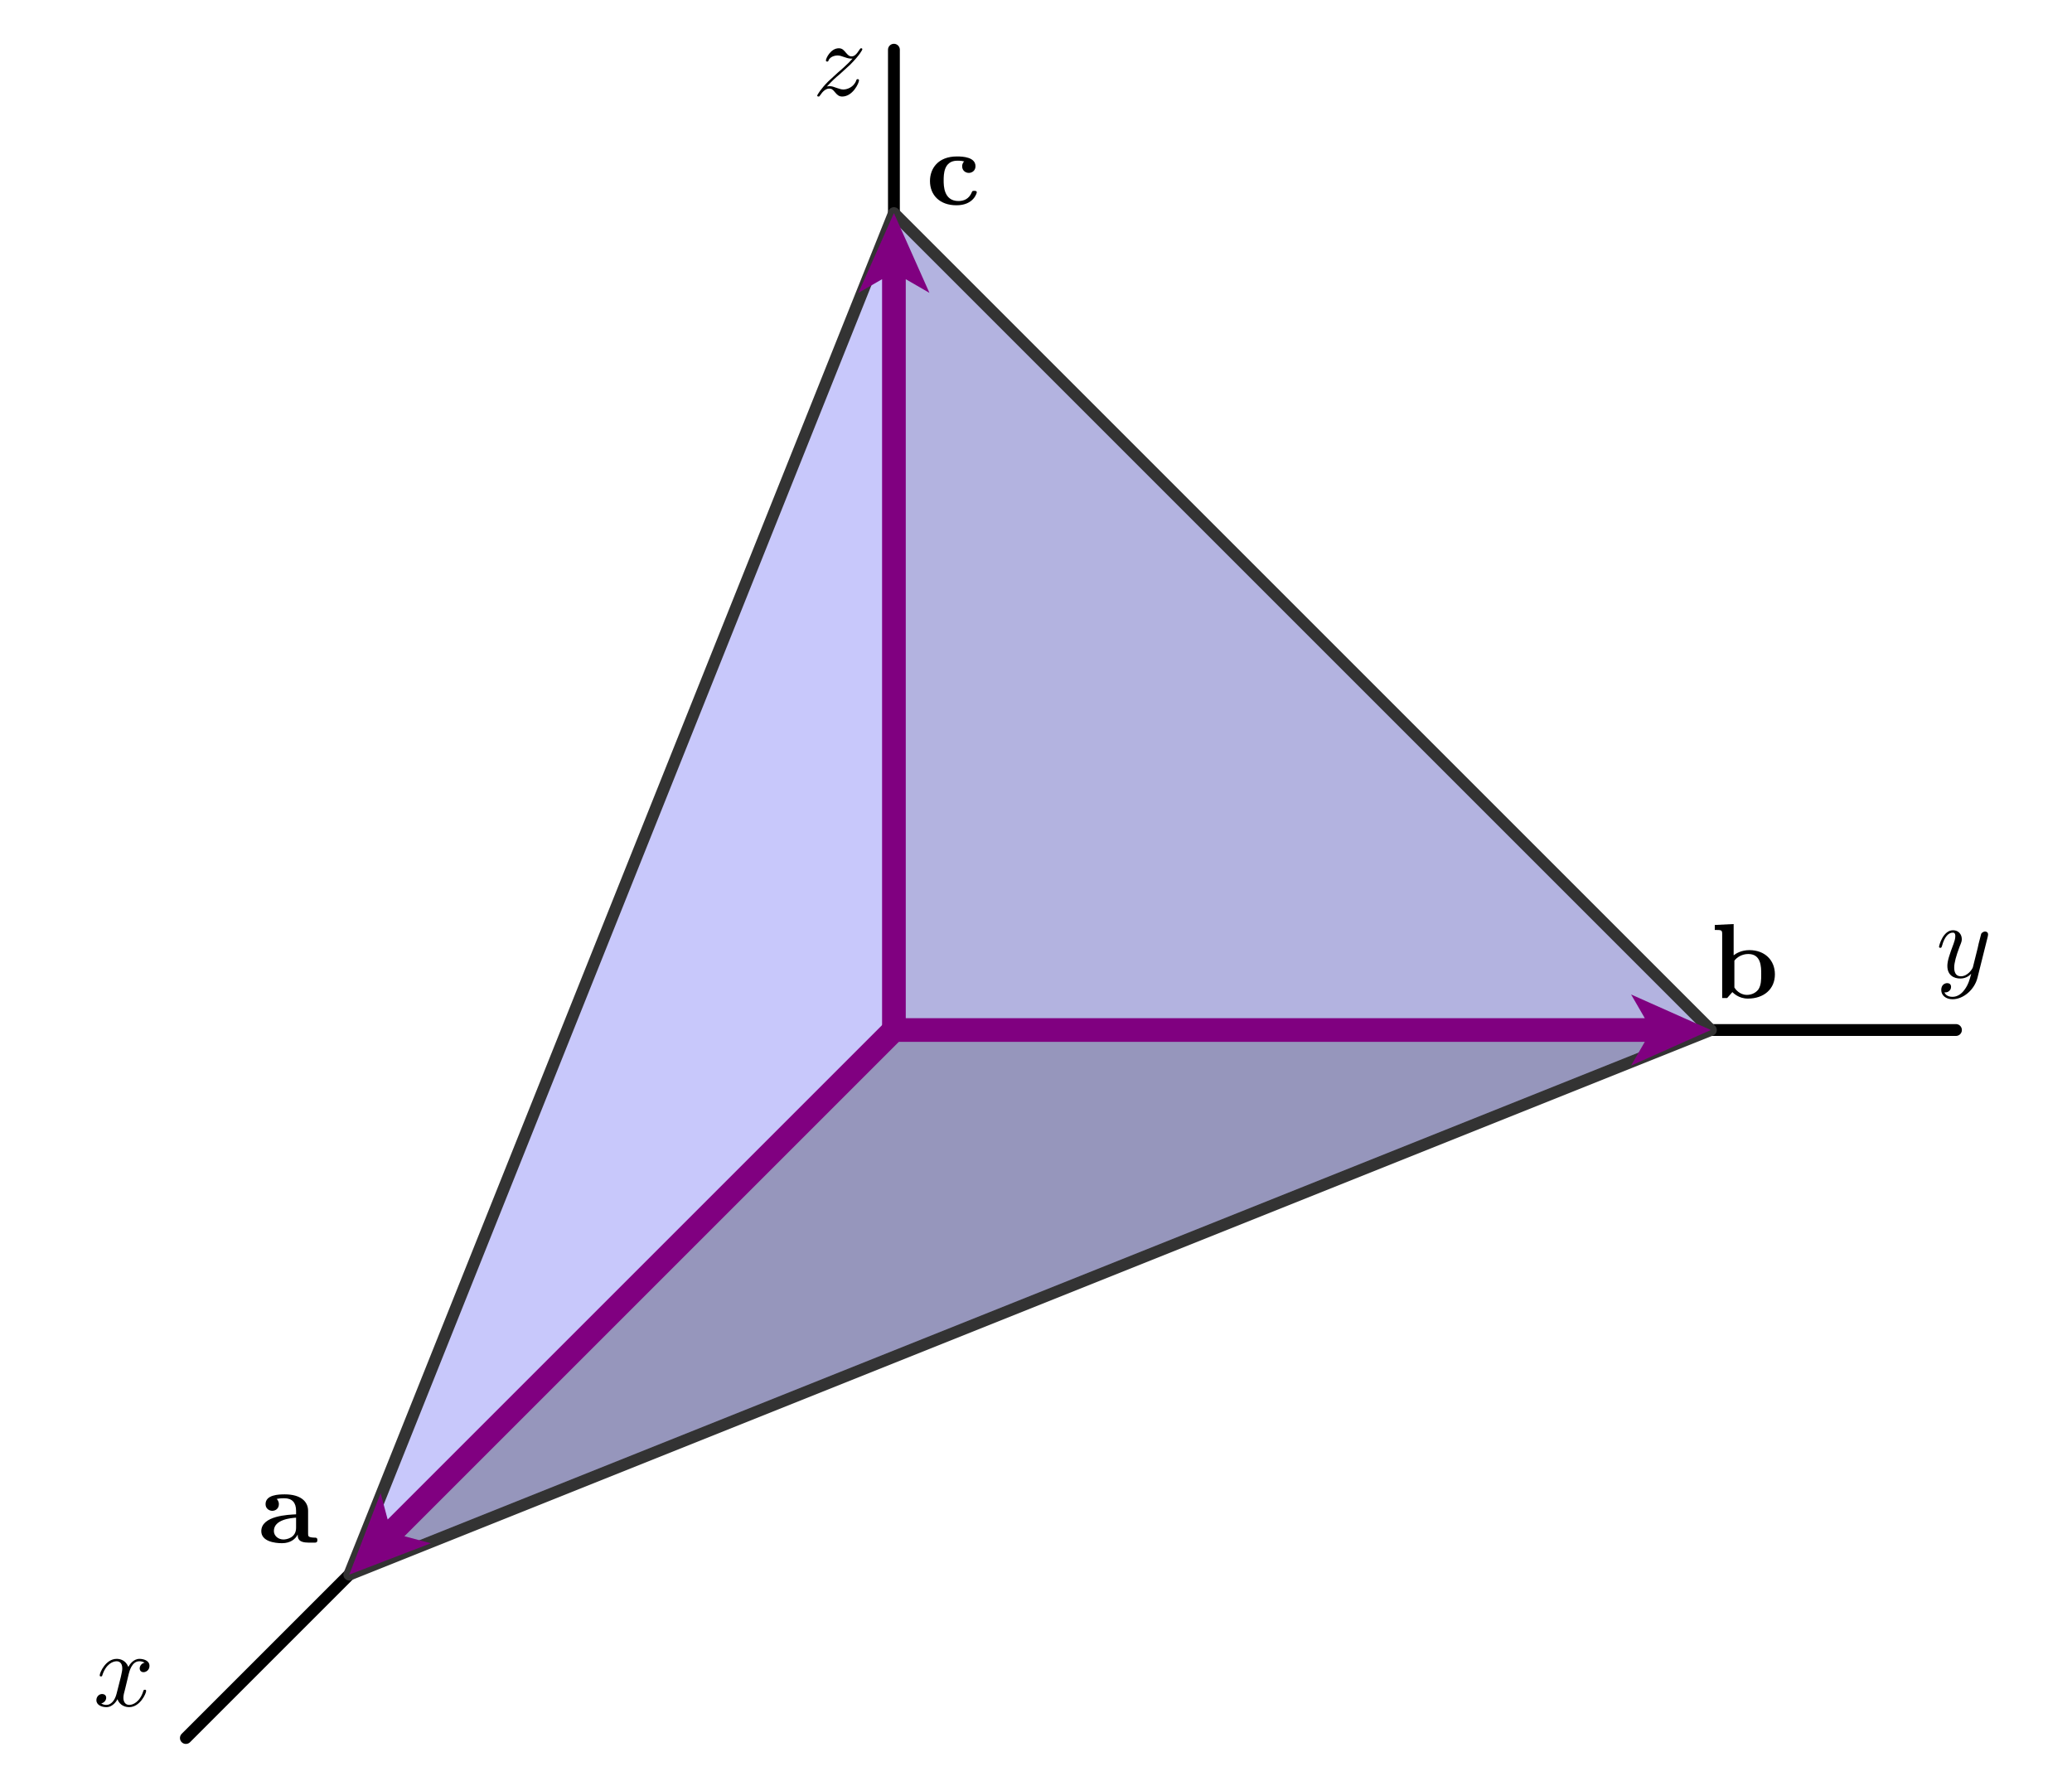
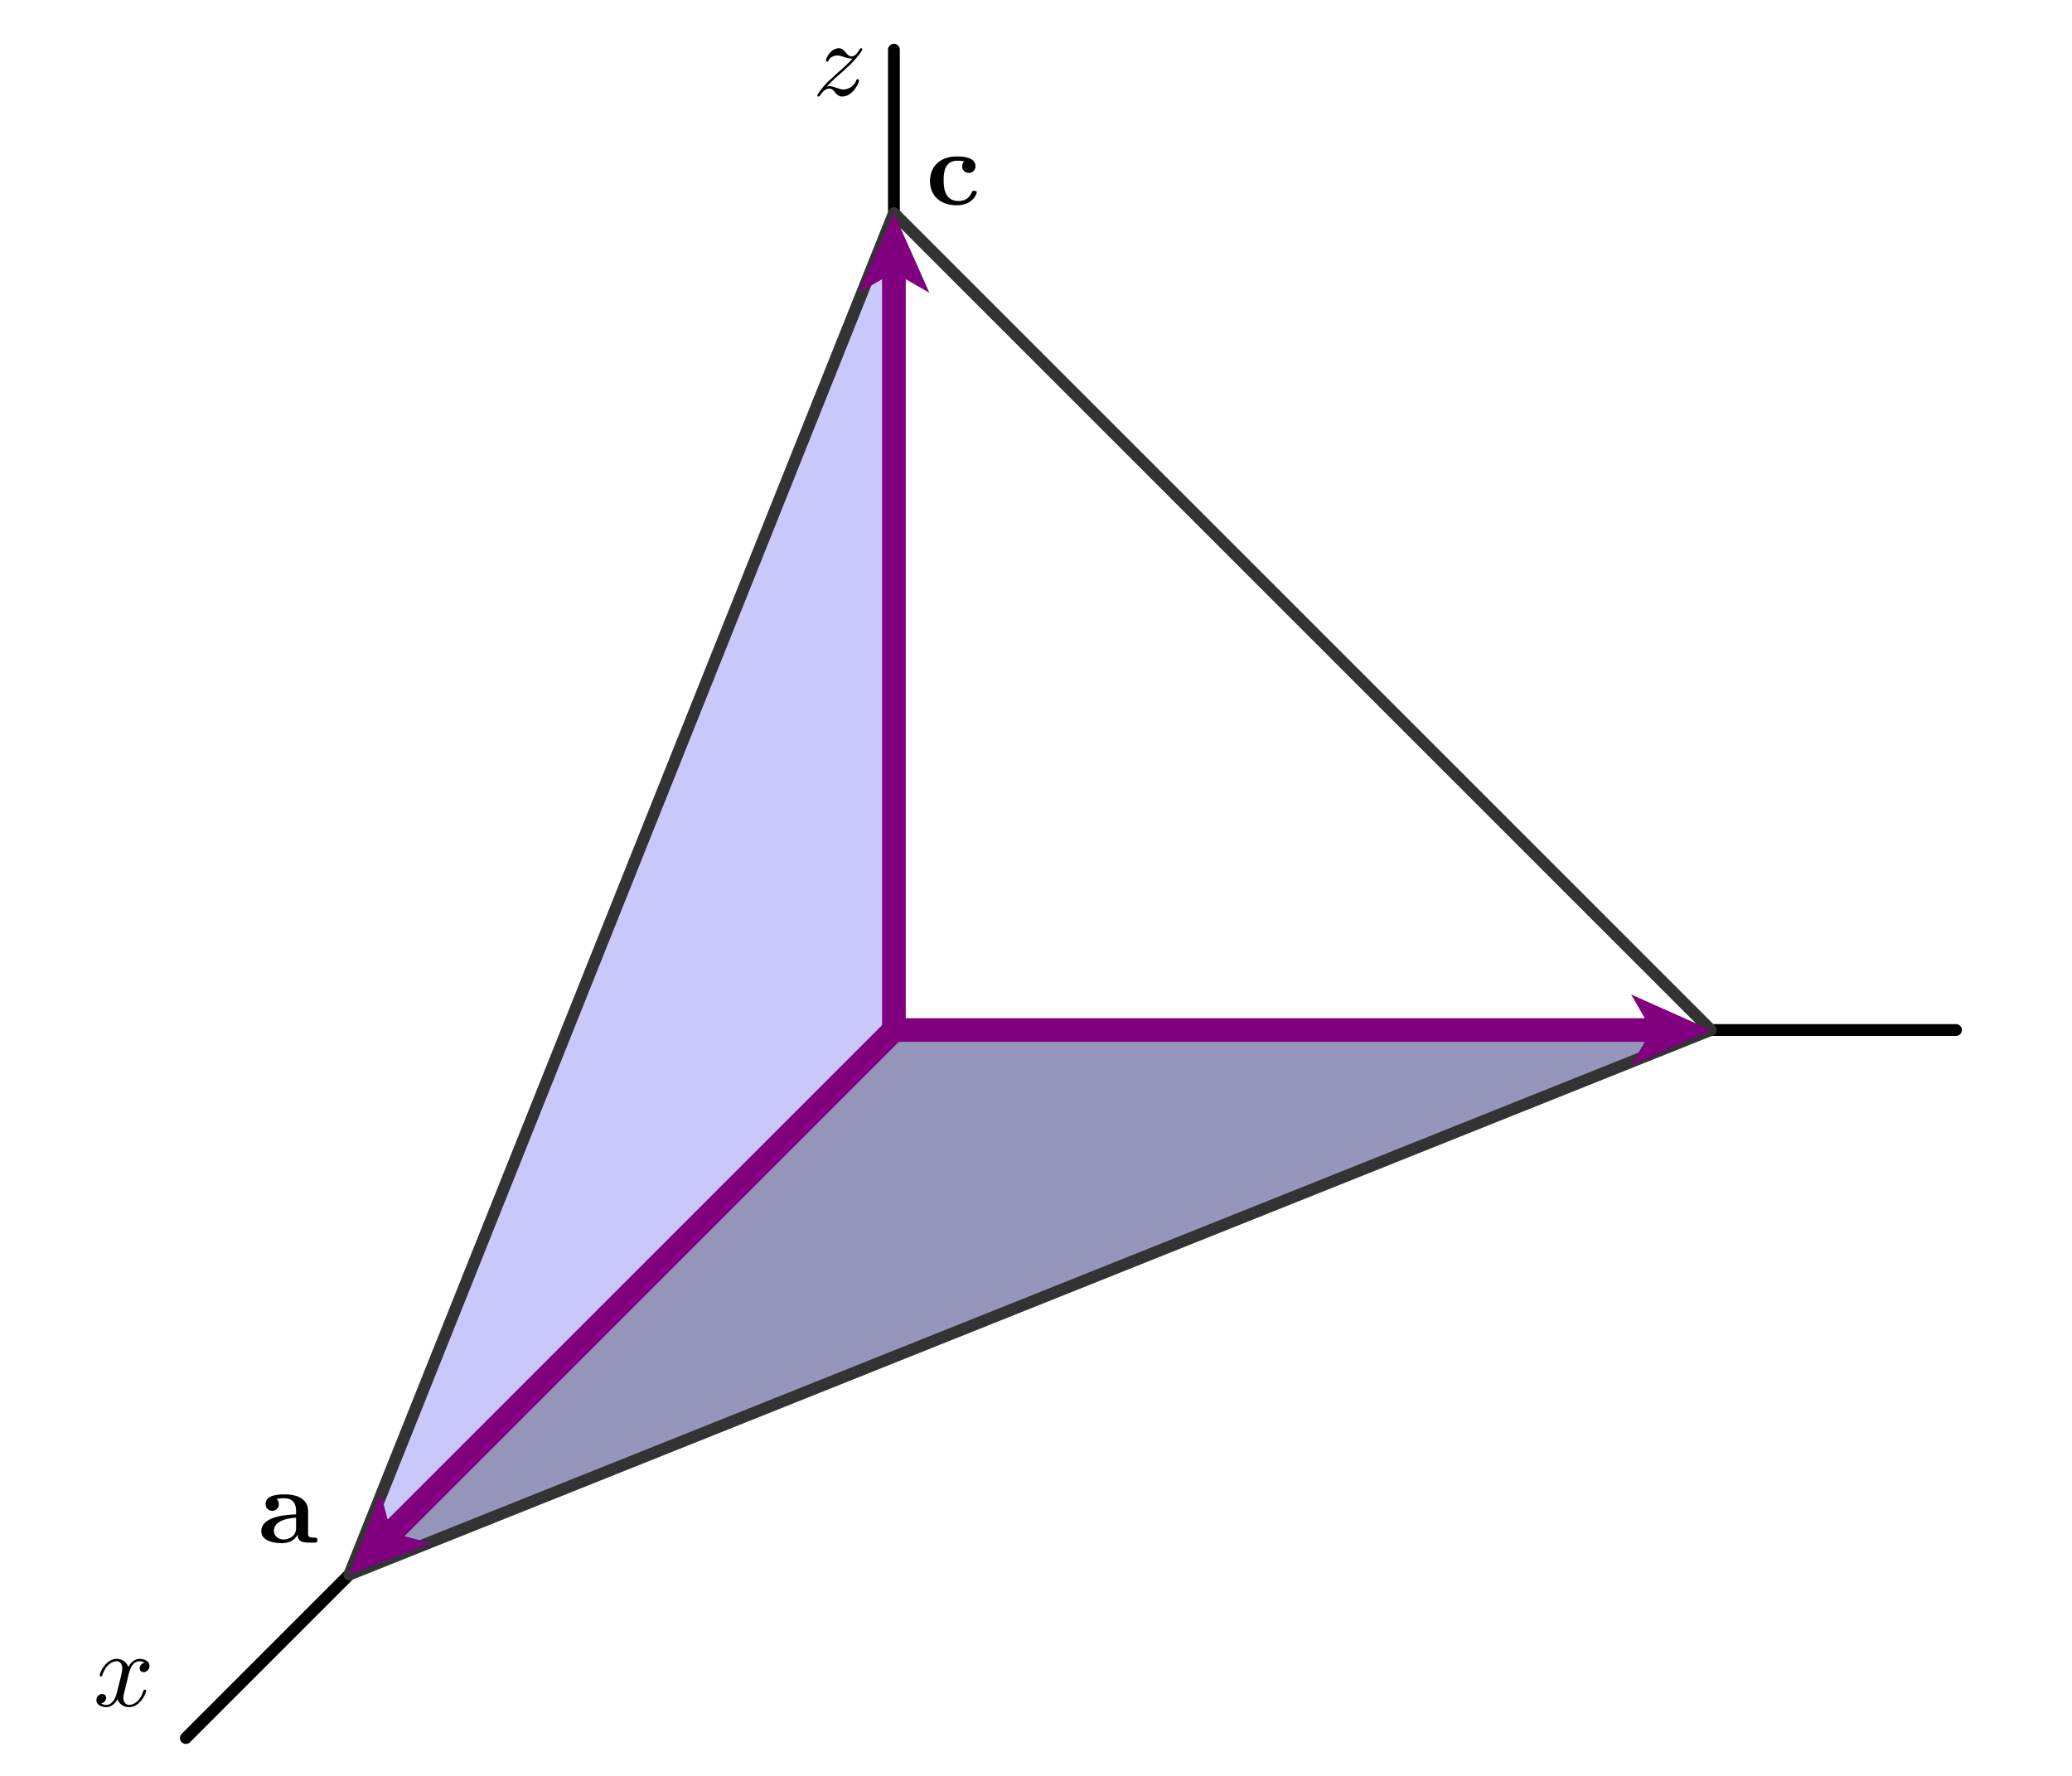
<svg xmlns="http://www.w3.org/2000/svg" xmlns:xlink="http://www.w3.org/1999/xlink" width="175pt" height="150pt" viewBox="0 0 175 150" version="1.1">
  <defs>
    <g>
      <symbol overflow="visible" id="glyph0-0">
        <path style="stroke:none;" d="" />
      </symbol>
      <symbol overflow="visible" id="glyph0-1">
        <path style="stroke:none;" d="M 3 -2.719 C 3.062 -2.953 3.266 -3.781 3.891 -3.781 C 3.938 -3.781 4.156 -3.781 4.344 -3.656 C 4.094 -3.625 3.922 -3.391 3.922 -3.172 C 3.922 -3.031 4.016 -2.859 4.25 -2.859 C 4.453 -2.859 4.75 -3.031 4.75 -3.391 C 4.75 -3.859 4.219 -3.984 3.906 -3.984 C 3.391 -3.984 3.062 -3.5 2.969 -3.297 C 2.734 -3.891 2.25 -3.984 1.984 -3.984 C 1.047 -3.984 0.547 -2.812 0.547 -2.594 C 0.547 -2.5 0.625 -2.5 0.641 -2.5 C 0.719 -2.5 0.75 -2.516 0.766 -2.594 C 1.078 -3.562 1.672 -3.781 1.969 -3.781 C 2.141 -3.781 2.453 -3.703 2.453 -3.172 C 2.453 -2.891 2.297 -2.297 1.969 -1.031 C 1.828 -0.484 1.516 -0.094 1.109 -0.094 C 1.062 -0.094 0.859 -0.094 0.672 -0.219 C 0.891 -0.266 1.094 -0.453 1.094 -0.703 C 1.094 -0.938 0.891 -1.016 0.75 -1.016 C 0.484 -1.016 0.266 -0.781 0.266 -0.5 C 0.266 -0.078 0.719 0.094 1.109 0.094 C 1.703 0.094 2.031 -0.531 2.047 -0.578 C 2.156 -0.25 2.484 0.094 3.031 0.094 C 3.953 0.094 4.469 -1.062 4.469 -1.281 C 4.469 -1.375 4.391 -1.375 4.359 -1.375 C 4.281 -1.375 4.25 -1.344 4.234 -1.281 C 3.938 -0.312 3.328 -0.094 3.047 -0.094 C 2.688 -0.094 2.547 -0.391 2.547 -0.688 C 2.547 -0.891 2.594 -1.094 2.703 -1.484 Z M 3 -2.719 " />
      </symbol>
      <symbol overflow="visible" id="glyph0-2">
-         <path style="stroke:none;" d="M 4.375 -3.422 C 4.406 -3.562 4.406 -3.578 4.406 -3.641 C 4.406 -3.797 4.281 -3.875 4.156 -3.875 C 4.062 -3.875 3.922 -3.828 3.828 -3.688 C 3.812 -3.641 3.75 -3.359 3.703 -3.203 C 3.641 -2.969 3.578 -2.734 3.531 -2.484 L 3.125 -0.859 C 3.094 -0.734 2.703 -0.094 2.109 -0.094 C 1.641 -0.094 1.547 -0.5 1.547 -0.828 C 1.547 -1.234 1.703 -1.797 2 -2.594 C 2.156 -2.969 2.188 -3.062 2.188 -3.234 C 2.188 -3.641 1.906 -3.984 1.453 -3.984 C 0.594 -3.984 0.266 -2.672 0.266 -2.594 C 0.266 -2.5 0.344 -2.5 0.375 -2.5 C 0.453 -2.5 0.469 -2.516 0.516 -2.656 C 0.75 -3.516 1.109 -3.781 1.422 -3.781 C 1.5 -3.781 1.641 -3.781 1.641 -3.484 C 1.641 -3.266 1.562 -3.031 1.5 -2.859 C 1.141 -1.906 0.969 -1.391 0.969 -0.969 C 0.969 -0.172 1.531 0.094 2.062 0.094 C 2.422 0.094 2.734 -0.047 2.984 -0.312 C 2.859 0.156 2.75 0.609 2.391 1.078 C 2.156 1.391 1.812 1.641 1.406 1.641 C 1.281 1.641 0.875 1.625 0.719 1.266 C 0.859 1.266 0.984 1.266 1.109 1.156 C 1.203 1.078 1.281 0.969 1.281 0.797 C 1.281 0.516 1.047 0.484 0.953 0.484 C 0.75 0.484 0.453 0.625 0.453 1.062 C 0.453 1.516 0.844 1.844 1.406 1.844 C 2.328 1.844 3.266 1.031 3.516 0.016 Z M 4.375 -3.422 " />
-       </symbol>
+         </symbol>
      <symbol overflow="visible" id="glyph0-3">
        <path style="stroke:none;" d="M 1.203 -0.75 C 1.688 -1.266 1.938 -1.5 2.266 -1.766 C 2.266 -1.781 2.828 -2.266 3.156 -2.578 C 4 -3.422 4.203 -3.859 4.203 -3.891 C 4.203 -3.984 4.125 -3.984 4.109 -3.984 C 4.047 -3.984 4.016 -3.953 3.969 -3.875 C 3.703 -3.453 3.516 -3.297 3.297 -3.297 C 3.078 -3.297 2.969 -3.438 2.828 -3.594 C 2.656 -3.797 2.516 -3.984 2.219 -3.984 C 1.531 -3.984 1.125 -3.141 1.125 -2.953 C 1.125 -2.906 1.156 -2.859 1.234 -2.859 C 1.312 -2.859 1.328 -2.891 1.344 -2.953 C 1.516 -3.359 2.047 -3.375 2.109 -3.375 C 2.297 -3.375 2.469 -3.312 2.688 -3.234 C 3.047 -3.109 3.141 -3.109 3.375 -3.109 C 3.047 -2.719 2.297 -2.062 2.125 -1.922 L 1.312 -1.172 C 0.703 -0.562 0.391 -0.047 0.391 0.016 C 0.391 0.094 0.484 0.094 0.5 0.094 C 0.562 0.094 0.578 0.078 0.641 -0.016 C 0.844 -0.328 1.109 -0.578 1.406 -0.578 C 1.609 -0.578 1.703 -0.5 1.922 -0.234 C 2.078 -0.047 2.234 0.094 2.5 0.094 C 3.391 0.094 3.922 -1.047 3.922 -1.281 C 3.922 -1.328 3.875 -1.375 3.812 -1.375 C 3.719 -1.375 3.703 -1.328 3.688 -1.266 C 3.469 -0.672 2.891 -0.5 2.594 -0.5 C 2.422 -0.5 2.266 -0.562 2.062 -0.625 C 1.766 -0.734 1.625 -0.781 1.438 -0.781 C 1.422 -0.781 1.281 -0.781 1.203 -0.75 Z M 1.203 -0.75 " />
      </symbol>
      <symbol overflow="visible" id="glyph1-0">
        <path style="stroke:none;" d="" />
      </symbol>
      <symbol overflow="visible" id="glyph1-1">
        <path style="stroke:none;" d="M 3.359 -0.688 C 3.359 -0.406 3.359 0 4.297 0 L 4.734 0 C 4.906 0 5.016 0 5.016 -0.219 C 5.016 -0.422 4.906 -0.422 4.781 -0.422 C 4.234 -0.438 4.234 -0.547 4.234 -0.75 L 4.234 -2.688 C 4.234 -3.484 3.594 -4.078 2.266 -4.078 C 1.75 -4.078 0.641 -4.047 0.641 -3.25 C 0.641 -2.859 0.969 -2.688 1.203 -2.688 C 1.484 -2.688 1.766 -2.875 1.766 -3.25 C 1.766 -3.516 1.609 -3.672 1.578 -3.688 C 1.828 -3.75 2.109 -3.75 2.219 -3.75 C 2.891 -3.75 3.219 -3.375 3.219 -2.688 L 3.219 -2.391 C 2.578 -2.359 0.281 -2.281 0.281 -0.969 C 0.281 -0.109 1.406 0.047 2.031 0.047 C 2.75 0.047 3.172 -0.312 3.359 -0.688 Z M 3.219 -2.109 L 3.219 -1.25 C 3.219 -0.391 2.391 -0.266 2.156 -0.266 C 1.703 -0.266 1.344 -0.578 1.344 -0.984 C 1.344 -1.953 2.766 -2.078 3.219 -2.109 Z M 3.219 -2.109 " />
      </symbol>
      <symbol overflow="visible" id="glyph1-2">
-         <path style="stroke:none;" d="M 1.922 -3.609 L 1.922 -6.25 L 0.328 -6.172 L 0.328 -5.75 C 0.891 -5.75 0.953 -5.75 0.953 -5.406 L 0.953 0 L 1.375 0 L 1.812 -0.5 C 1.891 -0.438 2.328 0.047 3.125 0.047 C 4.469 0.047 5.406 -0.75 5.406 -2 C 5.406 -3.203 4.547 -4.047 3.25 -4.047 C 2.594 -4.047 2.141 -3.781 1.922 -3.609 Z M 1.984 -0.891 L 1.984 -3.156 C 2.219 -3.469 2.656 -3.719 3.156 -3.719 C 4.25 -3.719 4.25 -2.641 4.25 -2 C 4.25 -1.578 4.25 -1.094 4.016 -0.734 C 3.75 -0.375 3.344 -0.266 3.047 -0.266 C 2.422 -0.266 2.062 -0.75 1.984 -0.891 Z M 1.984 -0.891 " />
-       </symbol>
+         </symbol>
      <symbol overflow="visible" id="glyph1-3">
        <path style="stroke:none;" d="M 3.234 -3.656 C 3.078 -3.516 3.062 -3.328 3.062 -3.25 C 3.062 -2.859 3.375 -2.688 3.625 -2.688 C 3.891 -2.688 4.188 -2.875 4.188 -3.25 C 4.188 -4.016 3.141 -4.078 2.625 -4.078 C 1.016 -4.078 0.344 -3.047 0.344 -2 C 0.344 -0.797 1.188 0.047 2.578 0.047 C 4.031 0.047 4.297 -0.984 4.297 -1.047 C 4.297 -1.172 4.172 -1.172 4.094 -1.172 C 3.922 -1.172 3.922 -1.156 3.875 -1.047 C 3.641 -0.484 3.203 -0.312 2.75 -0.312 C 1.5 -0.312 1.5 -1.625 1.5 -2.047 C 1.5 -2.547 1.5 -3.719 2.656 -3.719 C 2.969 -3.719 3.125 -3.688 3.234 -3.656 Z M 3.234 -3.656 " />
      </symbol>
    </g>
    <clipPath id="clip1">
      <path d="M 29 18 L 145 18 L 145 133 L 29 133 Z M 29 18 " />
    </clipPath>
    <clipPath id="clip2">
      <path d="M 29.5 133 L 144.5 87 L 75.5 18 Z M 29.5 133 " />
    </clipPath>
  </defs>
  <g id="surface1">
    <path style="fill:none;stroke-width:10;stroke-linecap:round;stroke-linejoin:round;stroke:rgb(0%,0%,0%);stroke-opacity:1;stroke-miterlimit:10;" d="M 755 630 L 156.992 31.992 M 755 630 L 1651.992 630 M 755 630 L 755 1458.008 " transform="matrix(0.1,0,0,-0.1,0,150)" />
-     <path style=" stroke:none;fill-rule:nonzero;fill:rgb(70.117%,70.117%,87.694%);fill-opacity:1;" d="M 75.5 18 L 75.5 87 L 144.5 87 L 75.5 18 " />
    <path style="fill:none;stroke-width:5;stroke-linecap:round;stroke-linejoin:round;stroke:rgb(50%,50%,50%);stroke-opacity:1;stroke-miterlimit:10;" d="M 755 1320 L 755 630 L 1445 630 Z M 755 1320 " transform="matrix(0.1,0,0,-0.1,0,150)" />
    <path style=" stroke:none;fill-rule:nonzero;fill:rgb(78.514%,78.514%,98.242%);fill-opacity:1;" d="M 29.5 133 L 75.5 87 L 75.5 18 L 29.5 133 " />
    <path style="fill:none;stroke-width:5;stroke-linecap:round;stroke-linejoin:round;stroke:rgb(50%,50%,50%);stroke-opacity:1;stroke-miterlimit:10;" d="M 295 170 L 755 630 L 755 1320 Z M 295 170 " transform="matrix(0.1,0,0,-0.1,0,150)" />
    <path style=" stroke:none;fill-rule:nonzero;fill:rgb(58.984%,58.984%,73.827%);fill-opacity:1;" d="M 29.5 133 L 75.5 87 L 144.5 87 L 29.5 133 " />
-     <path style="fill:none;stroke-width:5;stroke-linecap:round;stroke-linejoin:round;stroke:rgb(50%,50%,50%);stroke-opacity:1;stroke-miterlimit:10;" d="M 295 170 L 755 630 L 1445 630 Z M 295 170 " transform="matrix(0.1,0,0,-0.1,0,150)" />
    <g clip-path="url(#clip1)" clip-rule="nonzero">
      <g clip-path="url(#clip2)" clip-rule="nonzero">
-         <path style="fill:none;stroke-width:5;stroke-linecap:round;stroke-linejoin:round;stroke:rgb(80.077%,80.077%,80.077%);stroke-opacity:1;stroke-miterlimit:10;" d="M 755 630 L 156.992 31.992 M 755 630 L 1651.992 630 M 755 630 L 755 1458.008 " transform="matrix(0.1,0,0,-0.1,0,150)" />
-       </g>
+         </g>
    </g>
    <path style="fill:none;stroke-width:10;stroke-linecap:round;stroke-linejoin:round;stroke:rgb(19.994%,19.994%,19.994%);stroke-opacity:1;stroke-miterlimit:10;" d="M 295 170 L 1445 630 L 755 1320 Z M 295 170 " transform="matrix(0.1,0,0,-0.1,0,150)" />
    <path style=" stroke:none;fill-rule:nonzero;fill:rgb(50%,0%,50%);fill-opacity:1;" d="M 74.793 86.293 L 32.742 128.344 L 32.145 126.113 L 29.5 133 L 36.387 130.355 L 34.156 129.758 L 76.207 87.707 C 76.598 87.316 76.598 86.684 76.207 86.293 C 75.816 85.902 75.184 85.902 74.793 86.293 " />
    <path style=" stroke:none;fill-rule:nonzero;fill:rgb(50%,0%,50%);fill-opacity:1;" d="M 75.5 88 L 138.918 88 L 137.762 90 L 144.5 87 L 137.762 84 L 138.918 86 L 75.5 86 C 74.949 86 74.5 86.449 74.5 87 C 74.5 87.551 74.949 88 75.5 88 " />
    <path style=" stroke:none;fill-rule:nonzero;fill:rgb(50%,0%,50%);fill-opacity:1;" d="M 76.5 87 L 76.5 23.582 L 78.5 24.738 L 75.5 18 L 72.5 24.738 L 74.5 23.582 L 74.5 87 C 74.5 87.551 74.949 88 75.5 88 C 76.051 88 76.5 87.551 76.5 87 " />
    <g style="fill:rgb(0%,0%,0%);fill-opacity:1;">
      <use xlink:href="#glyph0-1" x="7.875" y="144.1" />
    </g>
    <g style="fill:rgb(0%,0%,0%);fill-opacity:1;">
      <use xlink:href="#glyph0-2" x="163.504" y="82.557" />
    </g>
    <g style="fill:rgb(0%,0%,0%);fill-opacity:1;">
      <use xlink:href="#glyph0-3" x="68.631" y="8.06" />
    </g>
    <g style="fill:rgb(0%,0%,0%);fill-opacity:1;">
      <use xlink:href="#glyph1-1" x="21.788" y="130.299" />
    </g>
    <g style="fill:rgb(0%,0%,0%);fill-opacity:1;">
      <use xlink:href="#glyph1-2" x="144.501" y="84.299" />
    </g>
    <g style="fill:rgb(0%,0%,0%);fill-opacity:1;">
      <use xlink:href="#glyph1-3" x="78.201" y="17.292" />
    </g>
  </g>
</svg>